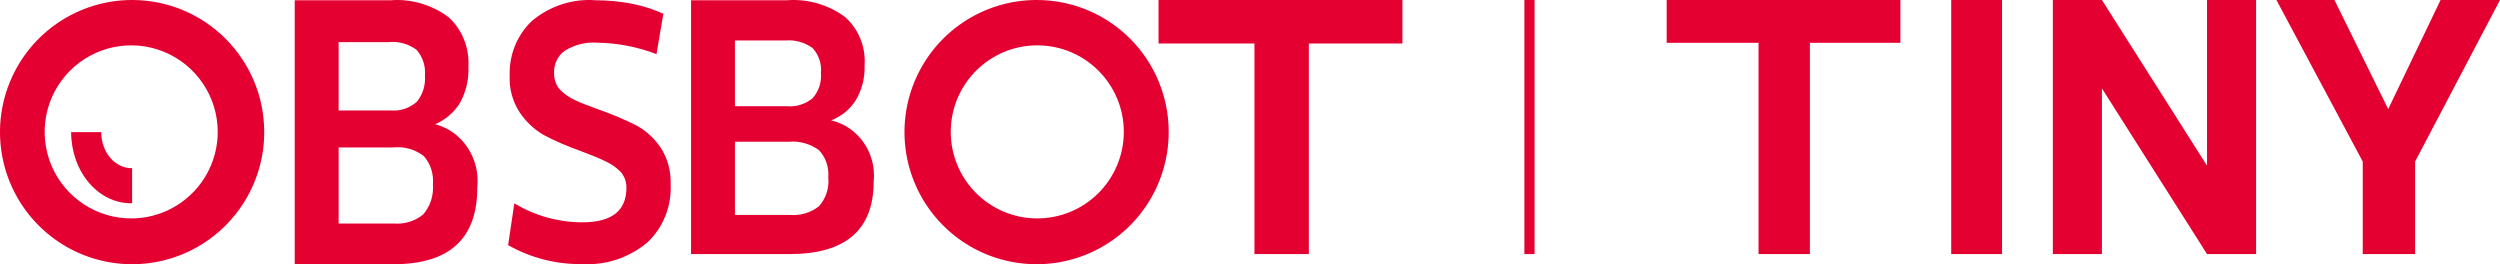
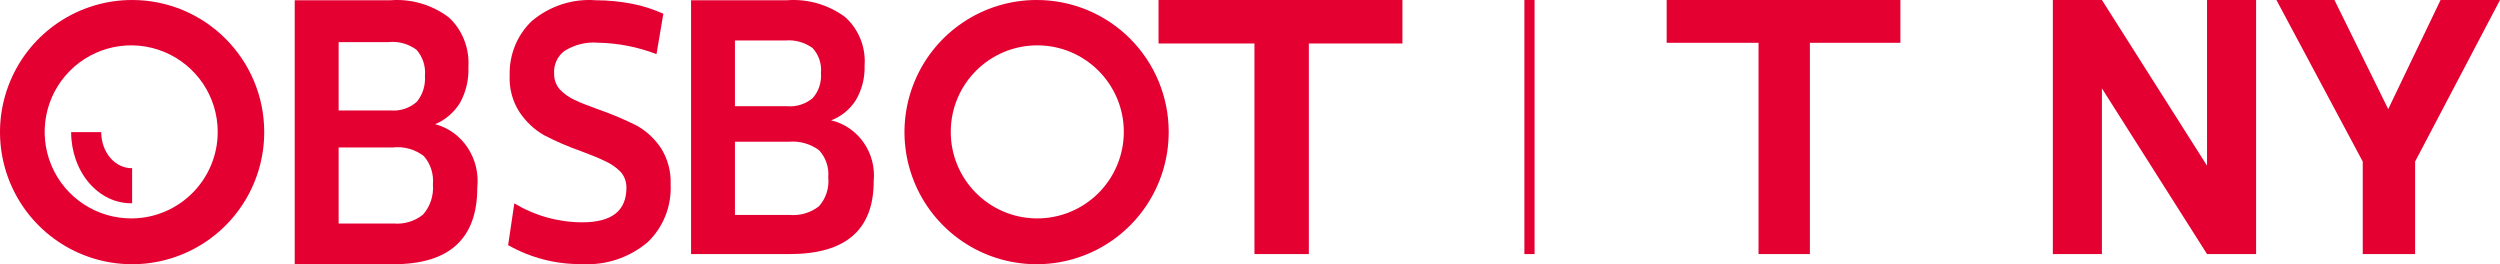
<svg xmlns="http://www.w3.org/2000/svg" width="246px" height="26px" viewBox="0 0 246 26" version="1.1">
  <title>logo_landingpage_tiny_en</title>
  <g id="页面1" stroke="none" stroke-width="1" fill="none" fill-rule="evenodd">
    <g id="切图" transform="translate(-1404, -887)" fill="#E50032" fill-rule="nonzero">
      <g id="编组-4" transform="translate(1404, 887)">
        <g id="logo_landingpage_tiny_en">
          <g id="OBSBOT-Tiny-Logo_EN_PC">
            <polygon id="路径" points="164 4.212 173.04 4.212 173.04 25 178.092 25 178.092 4.212 187 4.212 187 0 164 0" />
-             <polygon id="路径" points="192 4.212 192 25 197 25 197 4.212 197 0 192 0" />
            <polygon id="路径" points="202 0 206.828 0 217.172 16.304 217.172 9.05073118e-16 222 9.05073118e-16 222 25 217.172 25 206.828 8.696 206.828 25 202 25" />
            <polygon id="路径" points="240.152 0 246 0 237.646 15.897 237.646 25 232.494 25 232.494 15.897 224 9.05073118e-16 229.709 9.05073118e-16 235 10.734" />
            <g id="英文">
              <rect id="矩形" x="150" y="0" width="1" height="25" />
              <path d="M38.714,26 L29,26 L29,0.024 L38.452,0.024 C40.488,-0.13 42.512,0.469 44.171,1.717 C45.498,2.942 46.207,4.743 46.092,6.592 C46.144,7.844 45.849,9.084 45.24,10.162 C44.65,11.09 43.805,11.808 42.817,12.222 L42.817,12.222 C45.501,12.917 47.276,15.591 46.965,18.47 C46.965,23.49 44.214,26 38.714,26 Z M38.233,4.143 L33.322,4.143 L33.322,10.872 L38.495,10.872 C39.405,10.94 40.304,10.636 41.006,10.025 C41.593,9.32 41.884,8.395 41.813,7.462 C41.9,6.522 41.598,5.589 40.984,4.899 C40.183,4.309 39.207,4.041 38.233,4.143 Z M38.583,14.511 L33.322,14.511 L33.322,21.995 L38.757,21.995 C39.78,22.08 40.796,21.77 41.617,21.125 C42.332,20.324 42.689,19.243 42.599,18.15 C42.692,17.128 42.367,16.113 41.704,15.358 C40.822,14.685 39.732,14.383 38.648,14.511 L38.583,14.511 Z" id="形状" />
              <path d="M57.31,25.985 C54.758,26.03 52.238,25.388 50,24.121 L50.609,20.012 C52.638,21.229 54.942,21.872 57.288,21.876 C60.226,21.876 61.64,20.73 61.64,18.462 C61.649,17.88 61.438,17.316 61.052,16.89 C60.627,16.469 60.134,16.127 59.595,15.88 C59.007,15.588 58.18,15.251 57.158,14.869 C55.913,14.432 54.699,13.907 53.525,13.298 C52.57,12.749 51.751,11.98 51.131,11.052 C50.431,9.981 50.087,8.704 50.152,7.414 C50.093,5.392 50.887,3.442 52.328,2.07 C54.1,0.58 56.358,-0.152 58.637,0.026 C59.82,0.027 61,0.14 62.162,0.363 C63.232,0.571 64.275,0.903 65.273,1.351 L64.599,5.326 C62.759,4.62 60.817,4.24 58.855,4.203 C57.697,4.104 56.539,4.387 55.548,5.011 C54.852,5.525 54.464,6.376 54.525,7.257 C54.516,7.829 54.718,8.383 55.091,8.806 C55.511,9.241 56.005,9.591 56.549,9.839 C57.114,10.109 57.919,10.423 58.985,10.805 C60.234,11.241 61.455,11.758 62.641,12.354 C63.609,12.891 64.438,13.661 65.056,14.6 C65.71,15.648 66.037,16.879 65.991,18.126 C66.097,20.291 65.259,22.391 63.707,23.852 C61.905,25.358 59.625,26.119 57.31,25.985 L57.31,25.985 Z" id="路径" />
              <path d="M77.706,25 L68,25 L68,0.024 L77.444,0.024 C79.469,-0.128 81.482,0.45 83.136,1.658 C84.488,2.847 85.208,4.625 85.077,6.447 C85.118,7.651 84.815,8.841 84.205,9.871 C83.622,10.775 82.774,11.464 81.784,11.84 L81.784,11.84 C84.455,12.47 86.25,15.041 85.972,17.838 C85.972,22.613 83.216,25 77.706,25 Z M77.269,3.985 L72.318,3.985 L72.318,10.453 L77.466,10.453 C78.372,10.53 79.272,10.241 79.974,9.647 C80.565,8.978 80.857,8.086 80.781,7.185 C80.869,6.28 80.566,5.38 79.952,4.724 C79.171,4.159 78.221,3.898 77.269,3.985 L77.269,3.985 Z M77.64,13.944 L72.318,13.944 L72.318,21.151 L77.727,21.151 C78.749,21.236 79.766,20.933 80.584,20.3 C81.278,19.525 81.612,18.481 81.5,17.436 C81.586,16.454 81.251,15.482 80.584,14.772 C79.728,14.15 78.686,13.857 77.64,13.944 L77.64,13.944 Z" id="形状" />
              <path d="M13,0 C7.74,0 2.999,3.17 0.988,8.03 C-1.023,12.891 0.093,18.484 3.816,22.2 C7.539,25.916 13.134,27.023 17.991,25.003 C22.848,22.984 26.009,18.237 26,12.977 C25.987,5.806 20.171,0 13,0 Z M13,21.491 C9.549,21.528 6.416,19.477 5.069,16.299 C3.723,13.121 4.428,9.444 6.856,6.99 C9.283,4.536 12.953,3.79 16.145,5.103 C19.338,6.415 21.422,9.525 21.423,12.977 C21.423,17.644 17.666,21.441 13,21.491 L13,21.491 Z" id="形状" />
              <path d="M102,2.00776061e-05 C96.74,2.00776061e-05 91.999,3.17 89.988,8.03 C87.977,12.891 89.093,18.484 92.816,22.2 C96.539,25.916 102.134,27.023 106.991,25.003 C111.848,22.984 115.009,18.237 115,12.977 C115,9.531 113.63,6.227 111.191,3.793 C108.752,1.358 105.446,-0.006 102,2.00776061e-05 L102,2.00776061e-05 Z M102,21.491 C97.307,21.453 93.53,17.625 93.555,12.932 C93.58,8.238 97.398,4.451 102.092,4.463 C106.785,4.476 110.583,8.284 110.583,12.977 C110.583,15.247 109.676,17.423 108.065,19.022 C106.453,20.62 104.27,21.509 102,21.491 Z" id="形状" />
              <path d="M9.96,13 L7,13 C7,14.881 7.636,16.683 8.764,18 C9.893,19.317 11.42,20.037 13,19.999 L13,16.547 C12.199,16.566 11.426,16.201 10.854,15.534 C10.282,14.866 9.96,13.953 9.96,13 Z" id="路径" />
              <polygon id="路径" points="138 0 114 0 114 4.279 123.439 4.279 123.439 25 128.79 25 128.79 4.279 138 4.279" />
            </g>
          </g>
        </g>
      </g>
    </g>
  </g>
</svg>